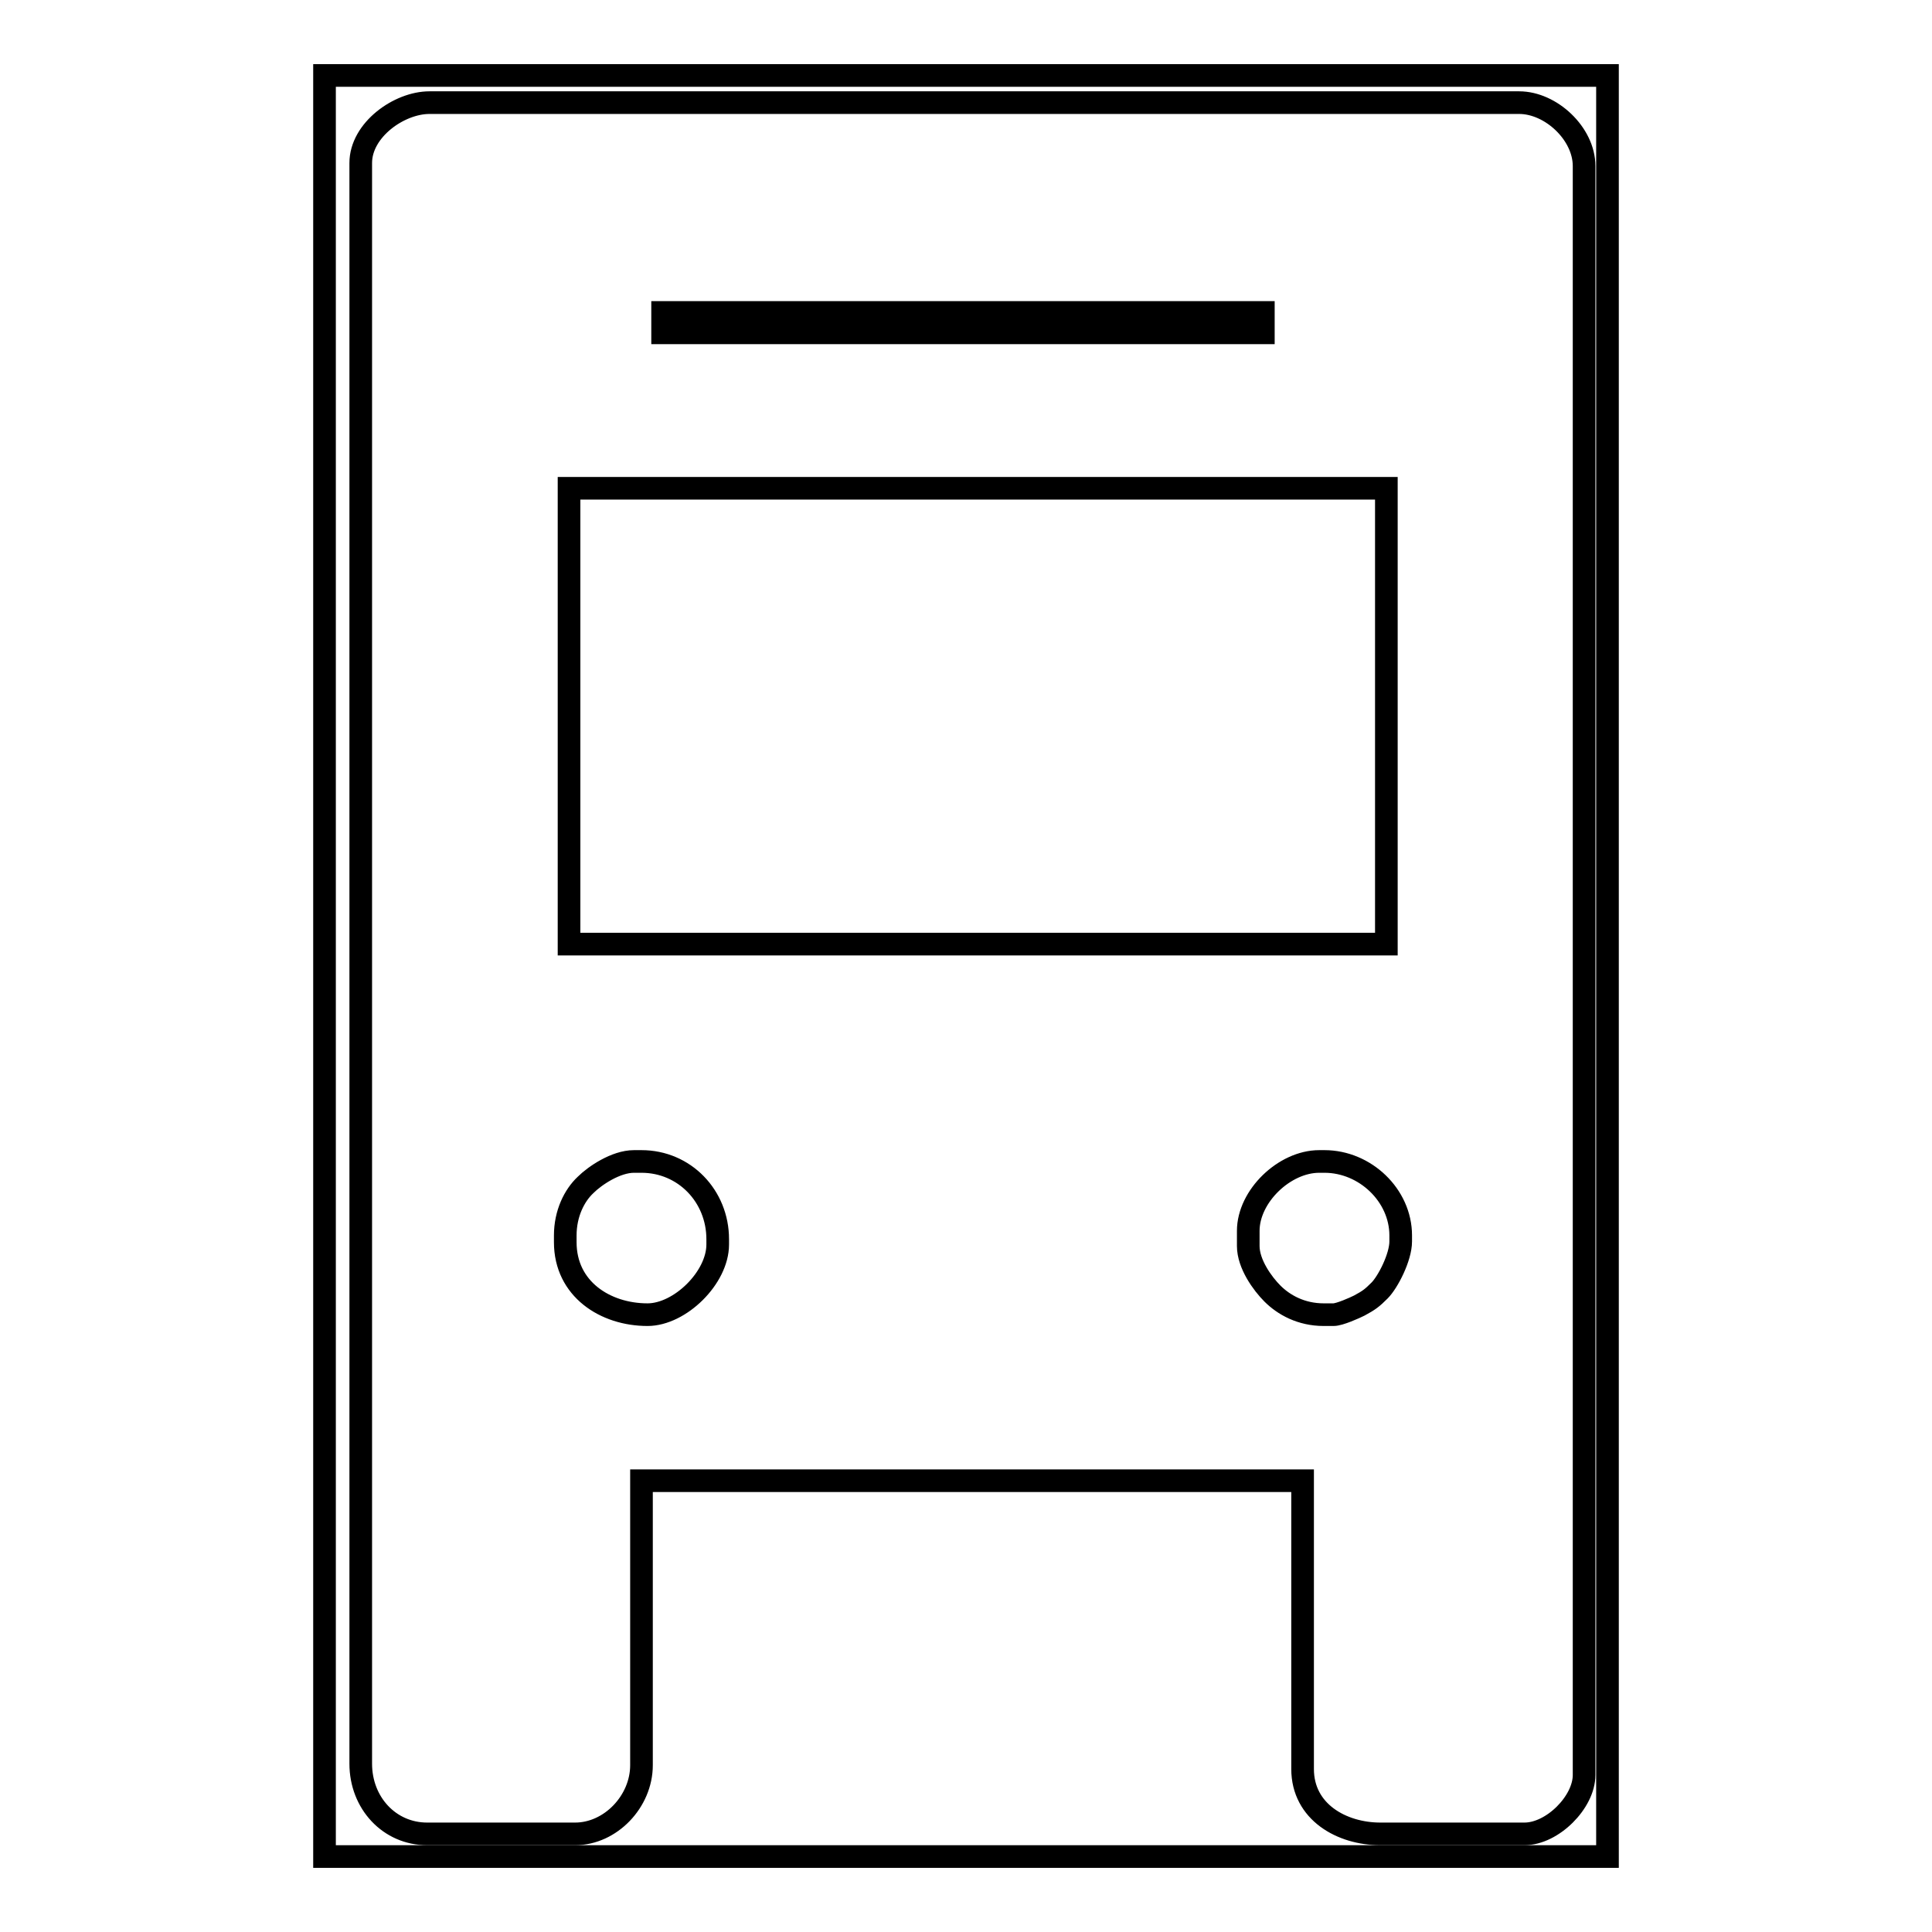
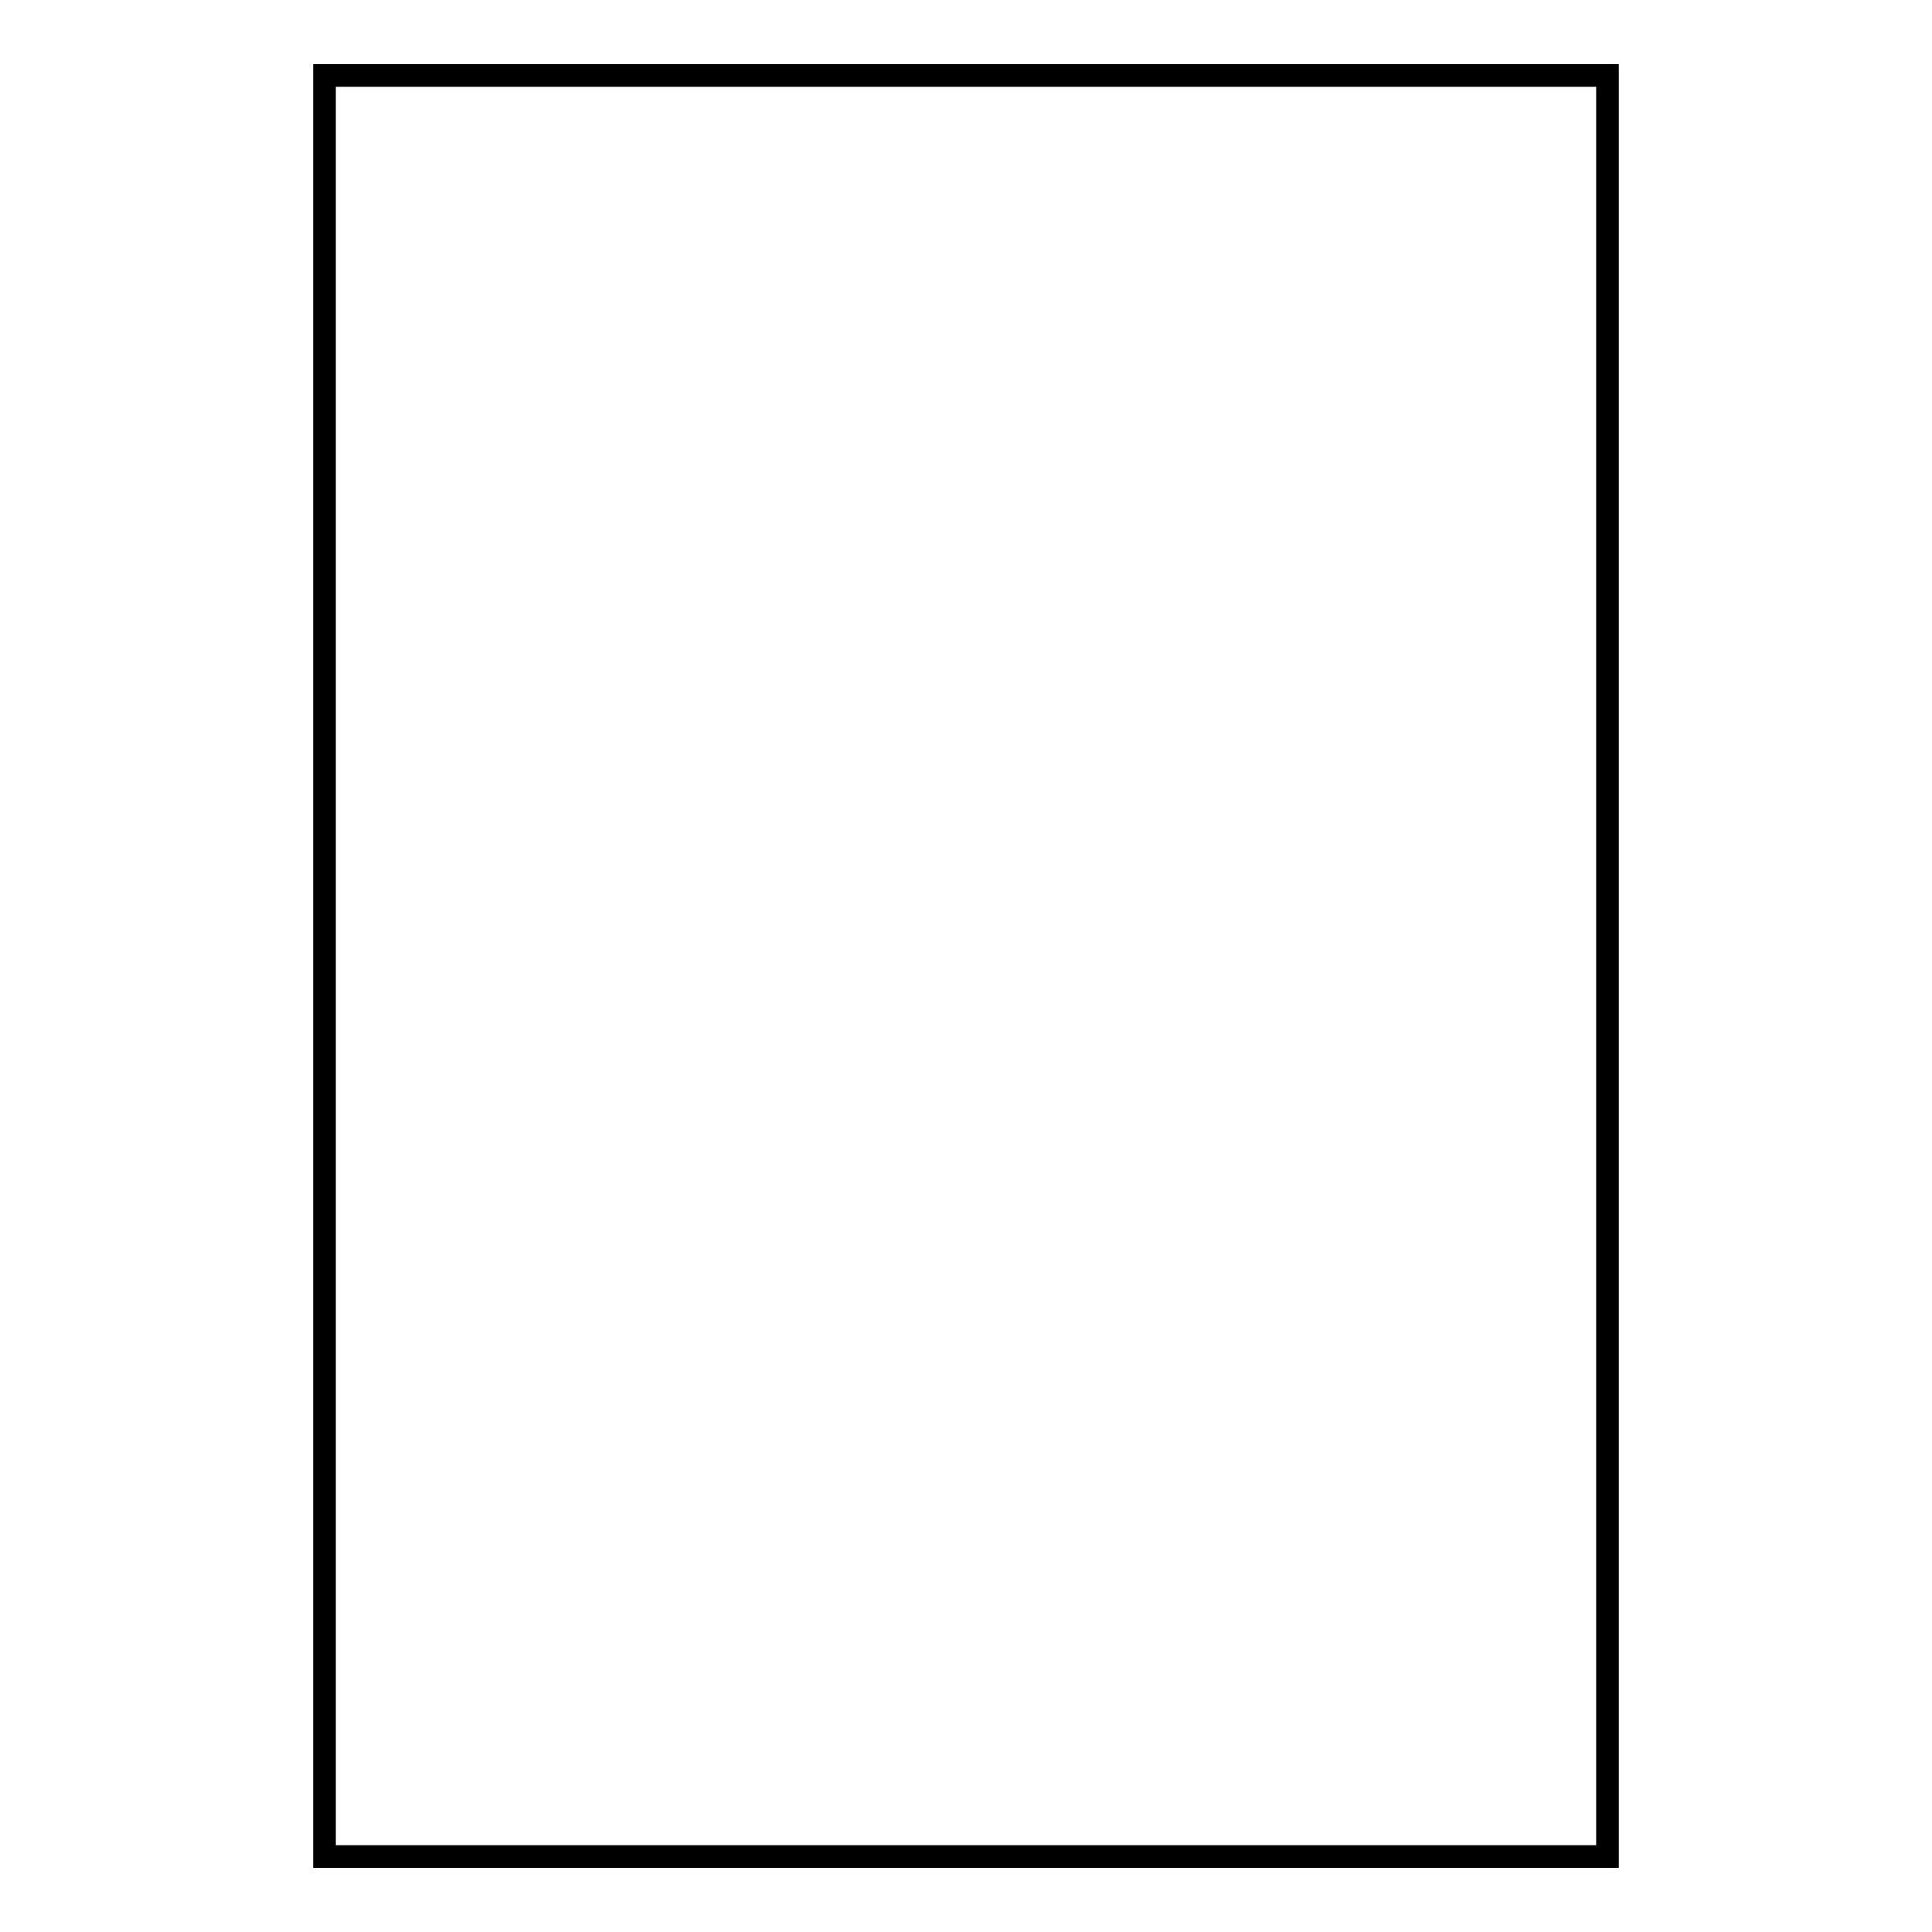
<svg xmlns="http://www.w3.org/2000/svg" version="1.1" x="0px" y="0px" viewBox="0 0 256 256" enable-background="new 0 0 256 256" xml:space="preserve">
  <g>
    <g>
-       <path stroke-width="3" fill-opacity="0" stroke="#000000" d="M165.4,163.1c0-4.6,4.8-9.2,9.4-9.2h0.7c5.4,0,10.1,4.5,10.1,9.8v0.8c0,2.1-1.7,5.4-2.8,6.5c-1,1-1.4,1.3-2.7,2c-0.6,0.3-2.6,1.2-3.4,1.2h-1.3c-3,0-5.3-1.3-6.8-2.8c-1.3-1.3-3.2-3.9-3.2-6.3L165.4,163.1L165.4,163.1z M74.9,163.7c0-2.9,1.2-5.3,2.7-6.7c1.2-1.2,4-3.1,6.4-3.1H85c5.7,0,10.1,4.6,10.1,10.3v0.7c0,4.4-5,9.3-9.3,9.3c-5.6,0-10.9-3.4-10.9-9.6V163.7z M75.4,64.7h108.3v60.4H75.4V64.7z M87.8,41.4h79.6v2.7H87.8V41.4z M85,196.2h87.6v38.2c0,5.7,5.2,8.6,10.3,8.6H202c3.7,0,7.9-4.2,7.9-7.8V22c0-4.3-4.4-8.4-8.6-8.4H56.9c-4,0-9.1,3.6-9.1,8v212.1c0,5.2,3.8,9.3,8.8,9.3h19.6c4.7,0,8.8-4.3,8.8-9.1V196.2z" />
      <path stroke-width="3" fill-opacity="0" stroke="#000000" d="M43,10H213v236H43V10z" />
    </g>
  </g>
</svg>